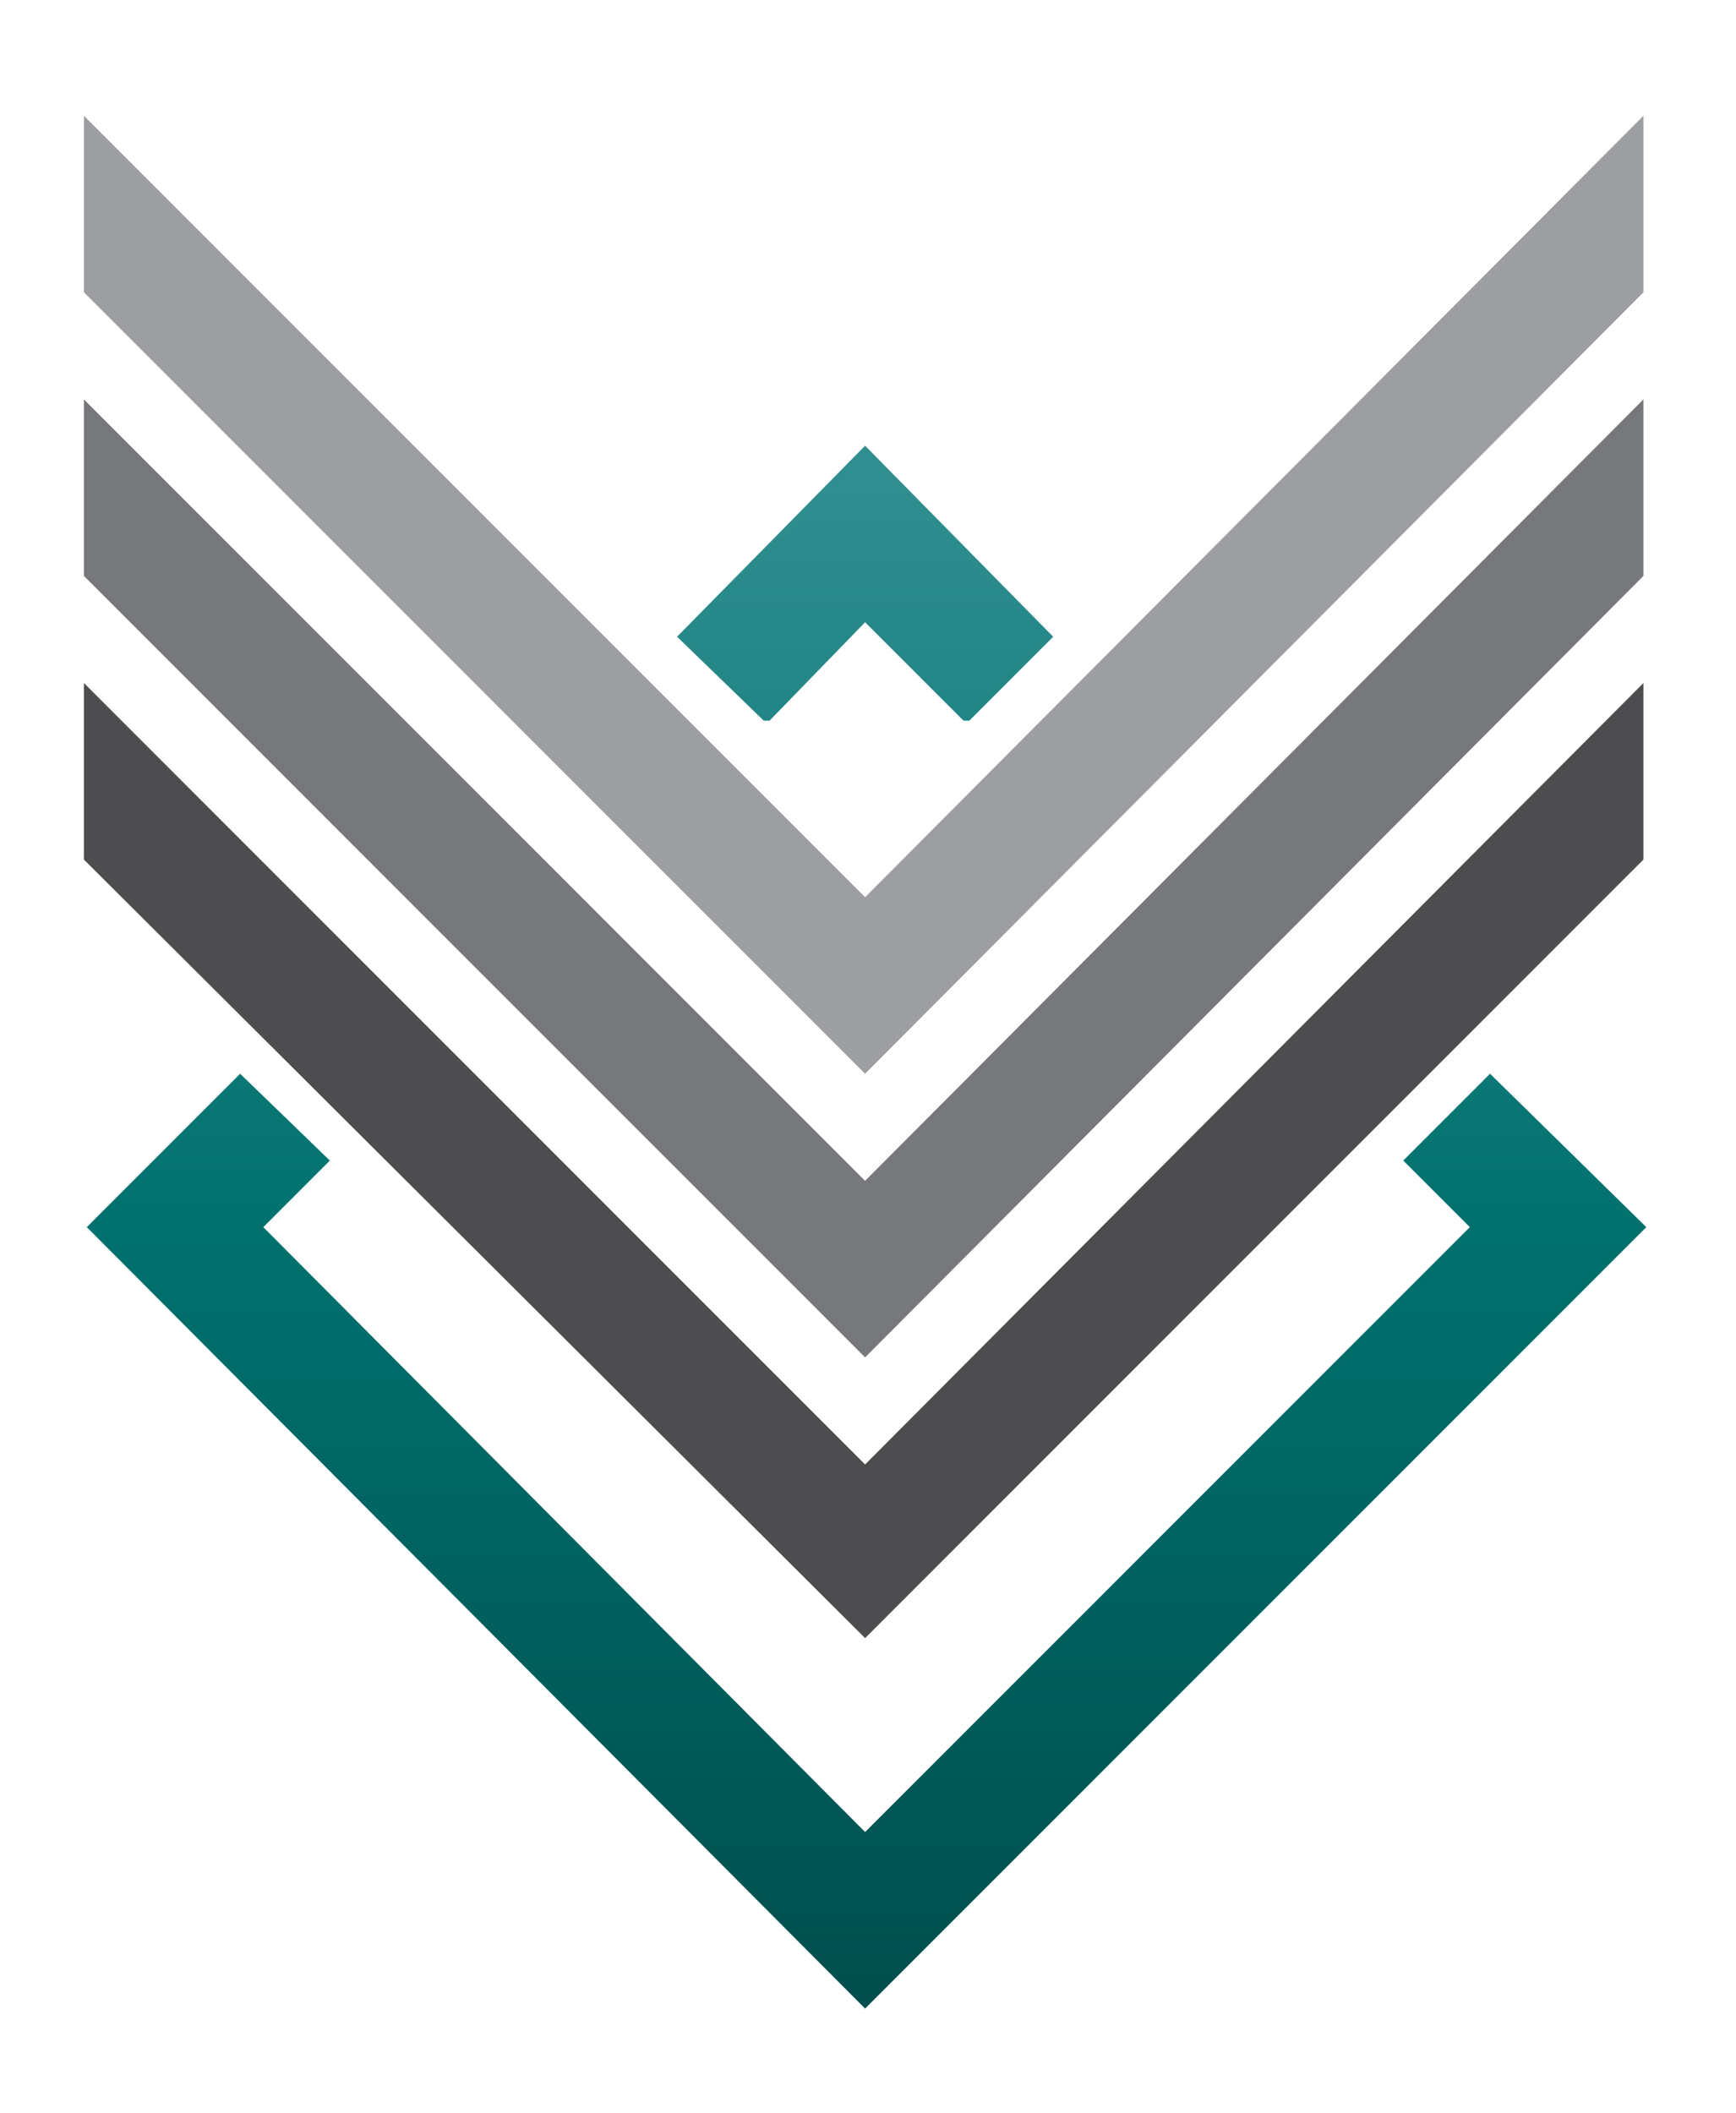
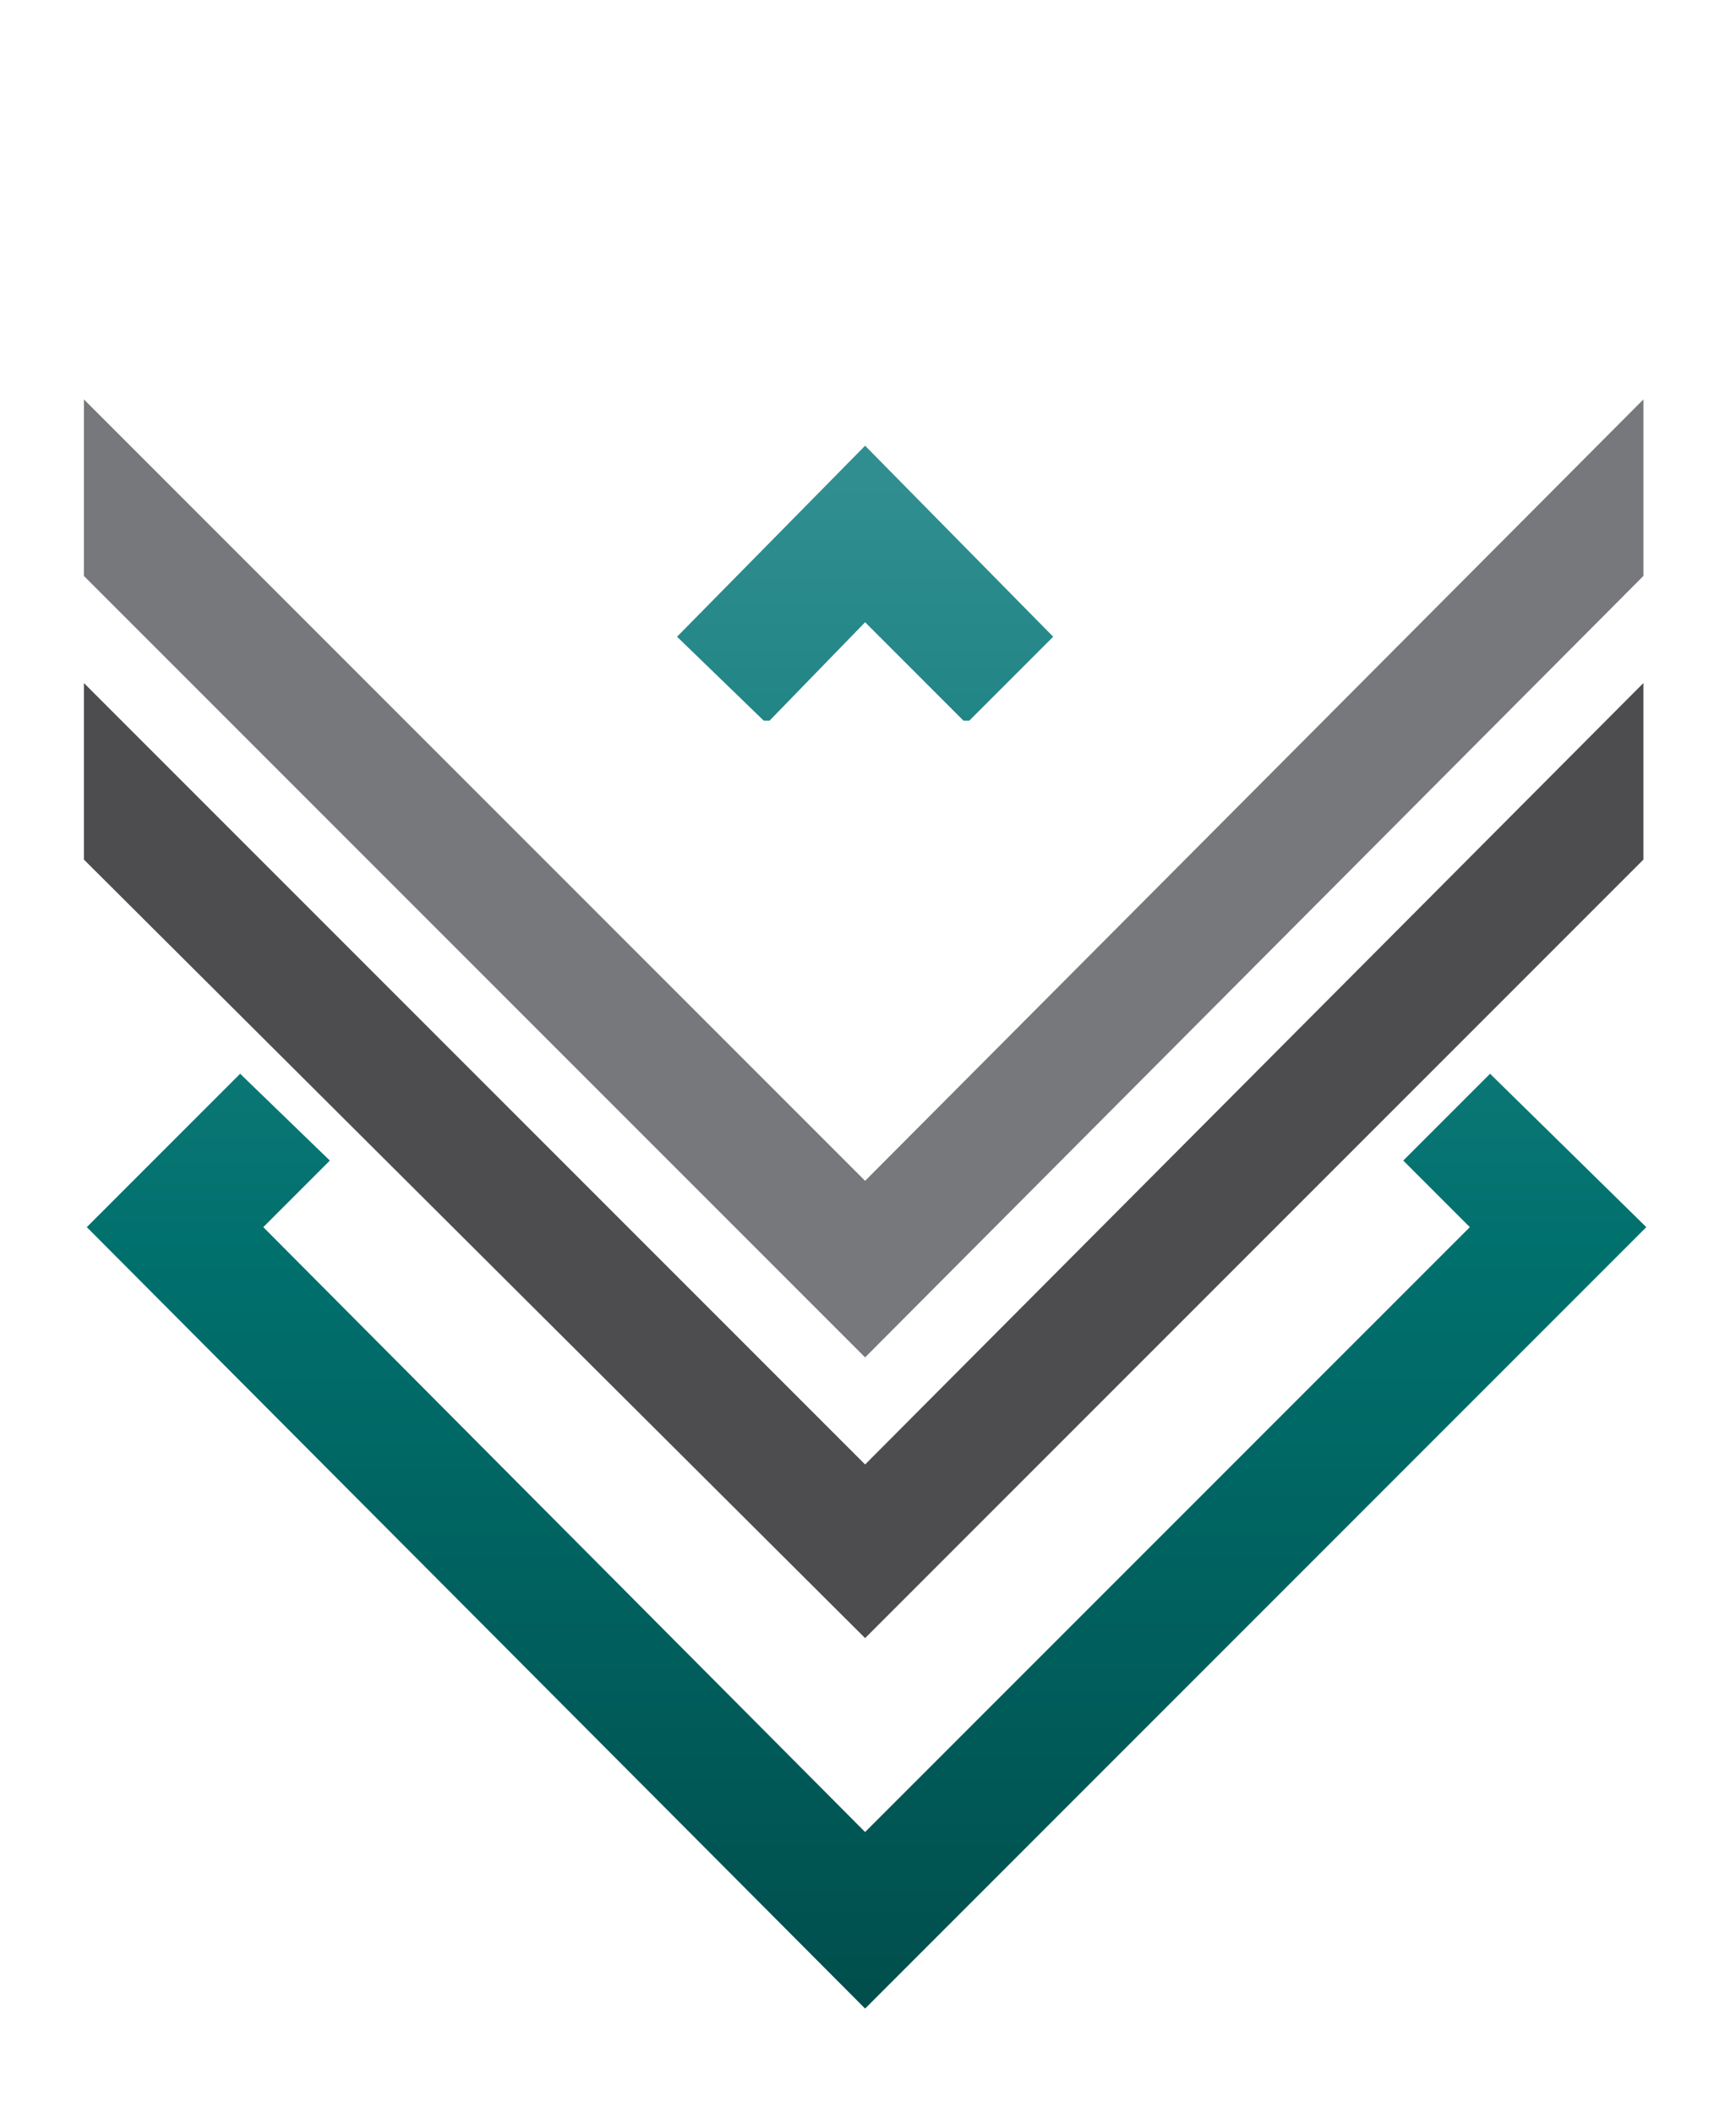
<svg xmlns="http://www.w3.org/2000/svg" xmlns:xlink="http://www.w3.org/1999/xlink" width="60" height="73" x="0px" y="0px" viewBox="0 0 60 73" enable-background="new 0 0 60 73" xml:space="preserve">
  <g>
    <defs>
      <polygon id="SVGID_2_" points="48.5,40.1 50.8,42.4 29.9,63.3 9.1,42.4 11.4,40.1 8.3,37.1 3,42.4 29.9,69.4 56.9,42.4 51.5,37.1       " />
    </defs>
    <clipPath id="SVGID_3_">
      <use xlink:href="#SVGID_2_" overflow="visible" />
    </clipPath>
    <linearGradient id="SVGID_4_" gradientUnits="userSpaceOnUse" x1="-407.919" y1="509.613" x2="-406.919" y2="509.613" gradientTransform="matrix(0 -52.152 -52.152 0 26607.512 -21205.035)">
      <stop offset="0" style="stop-color:#004F4D" />
      <stop offset="0.484" style="stop-color:#00706D" />
      <stop offset="0.998" style="stop-color:#308E90" />
      <stop offset="1" style="stop-color:#308E90" />
    </linearGradient>
    <rect x="3" y="37.1" clip-path="url(#SVGID_3_)" fill="url(#SVGID_4_)" width="53.9" height="32.3" />
  </g>
  <g>
    <defs>
      <polygon id="SVGID_1_" points="23.4,22 26.5,25 29.9,21.5 33.4,25 36.4,22 29.9,15.4   " />
    </defs>
    <clipPath id="SVGID_5_">
      <use xlink:href="#SVGID_1_" overflow="visible" />
    </clipPath>
    <linearGradient id="SVGID_6_" gradientUnits="userSpaceOnUse" x1="-407.919" y1="509.613" x2="-406.919" y2="509.613" gradientTransform="matrix(0 -52.152 -52.152 0 26607.512 -21205.035)">
      <stop offset="0" style="stop-color:#004F4D" />
      <stop offset="0.484" style="stop-color:#00706D" />
      <stop offset="0.998" style="stop-color:#308E90" />
      <stop offset="1" style="stop-color:#308E90" />
    </linearGradient>
    <rect x="23.4" y="15.4" clip-path="url(#SVGID_5_)" fill="url(#SVGID_6_)" width="13" height="9.5" />
  </g>
  <polygon fill="#4D4D4F" points="29.9,50.6 2.9,23.6 2.9,29.7 29.9,56.6 56.8,29.7 56.8,23.6 " />
  <polygon fill="#77787B" points="2.9,13.8 2.9,19.9 29.9,46.9 56.8,19.9 56.8,13.8 29.9,40.8 " />
-   <polygon fill="#9C9EA1" points="29.9,37.1 56.8,10.1 56.8,4 29.9,31 2.9,4 2.9,10.1 " />
</svg>